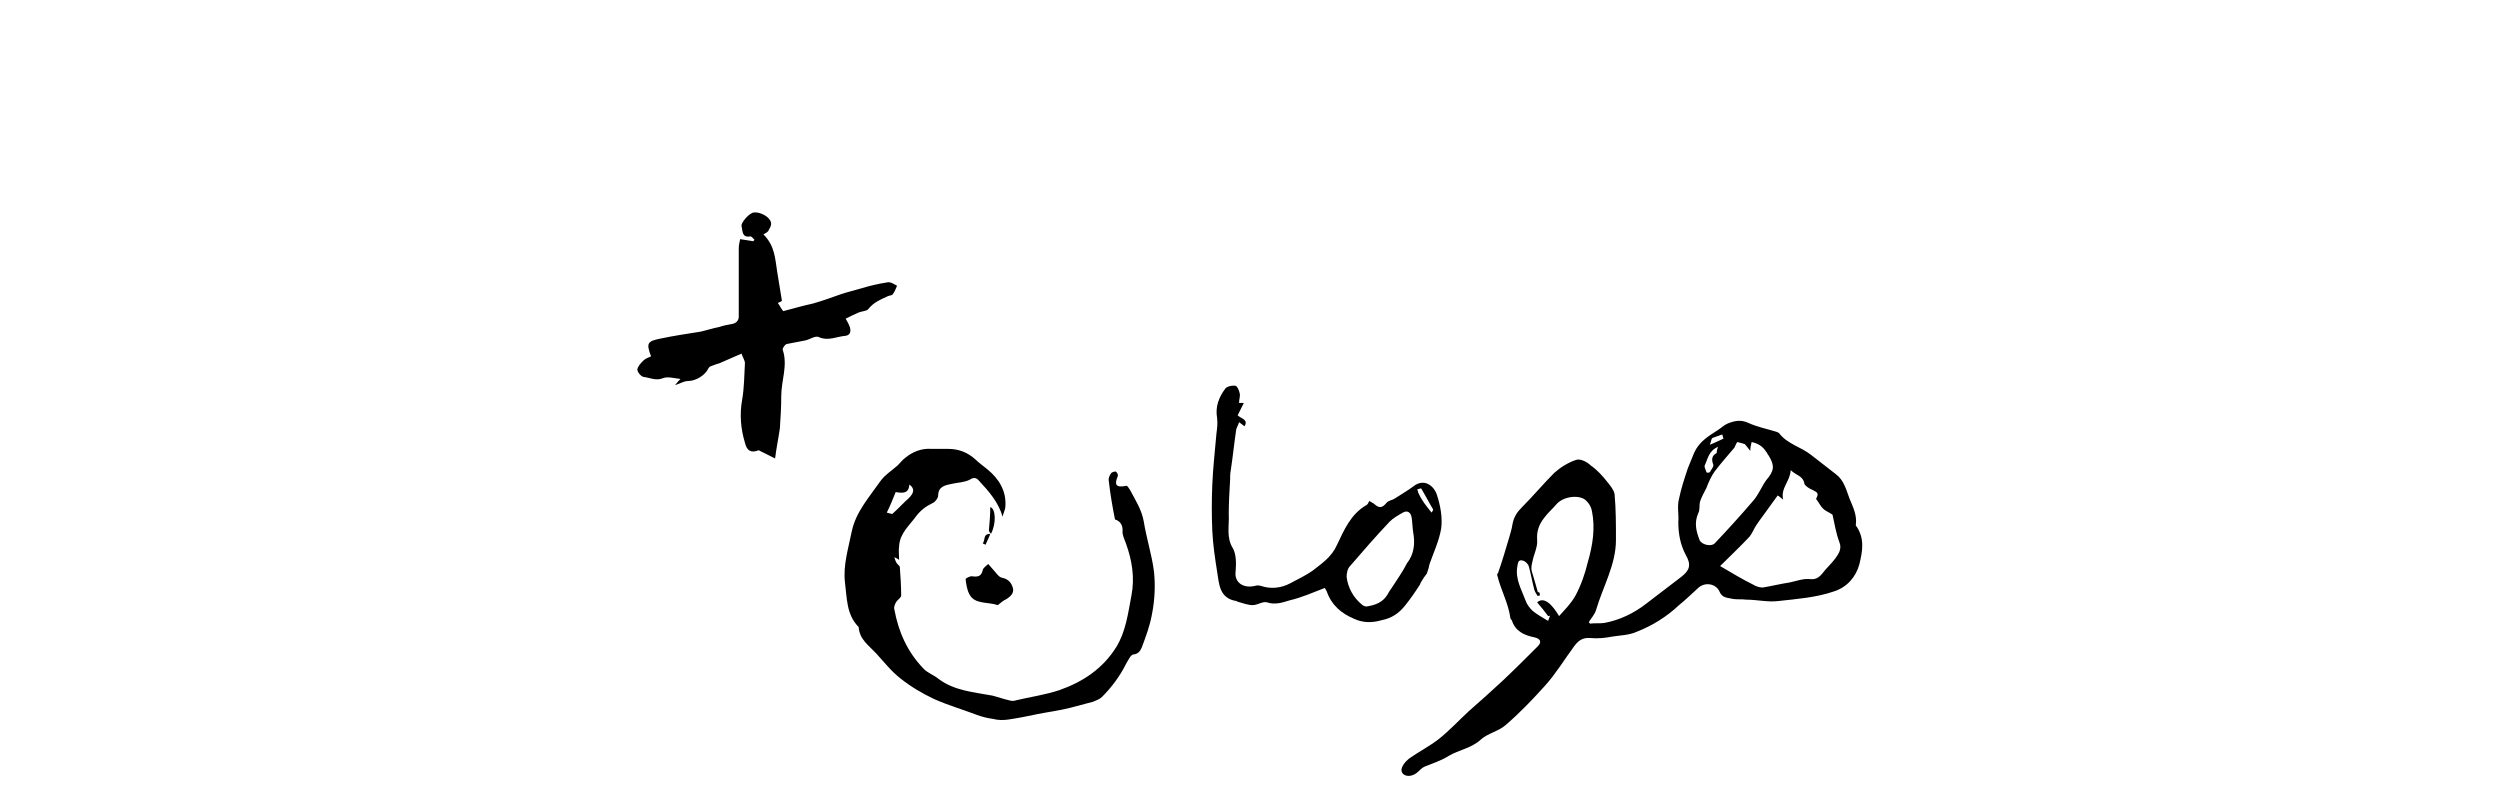
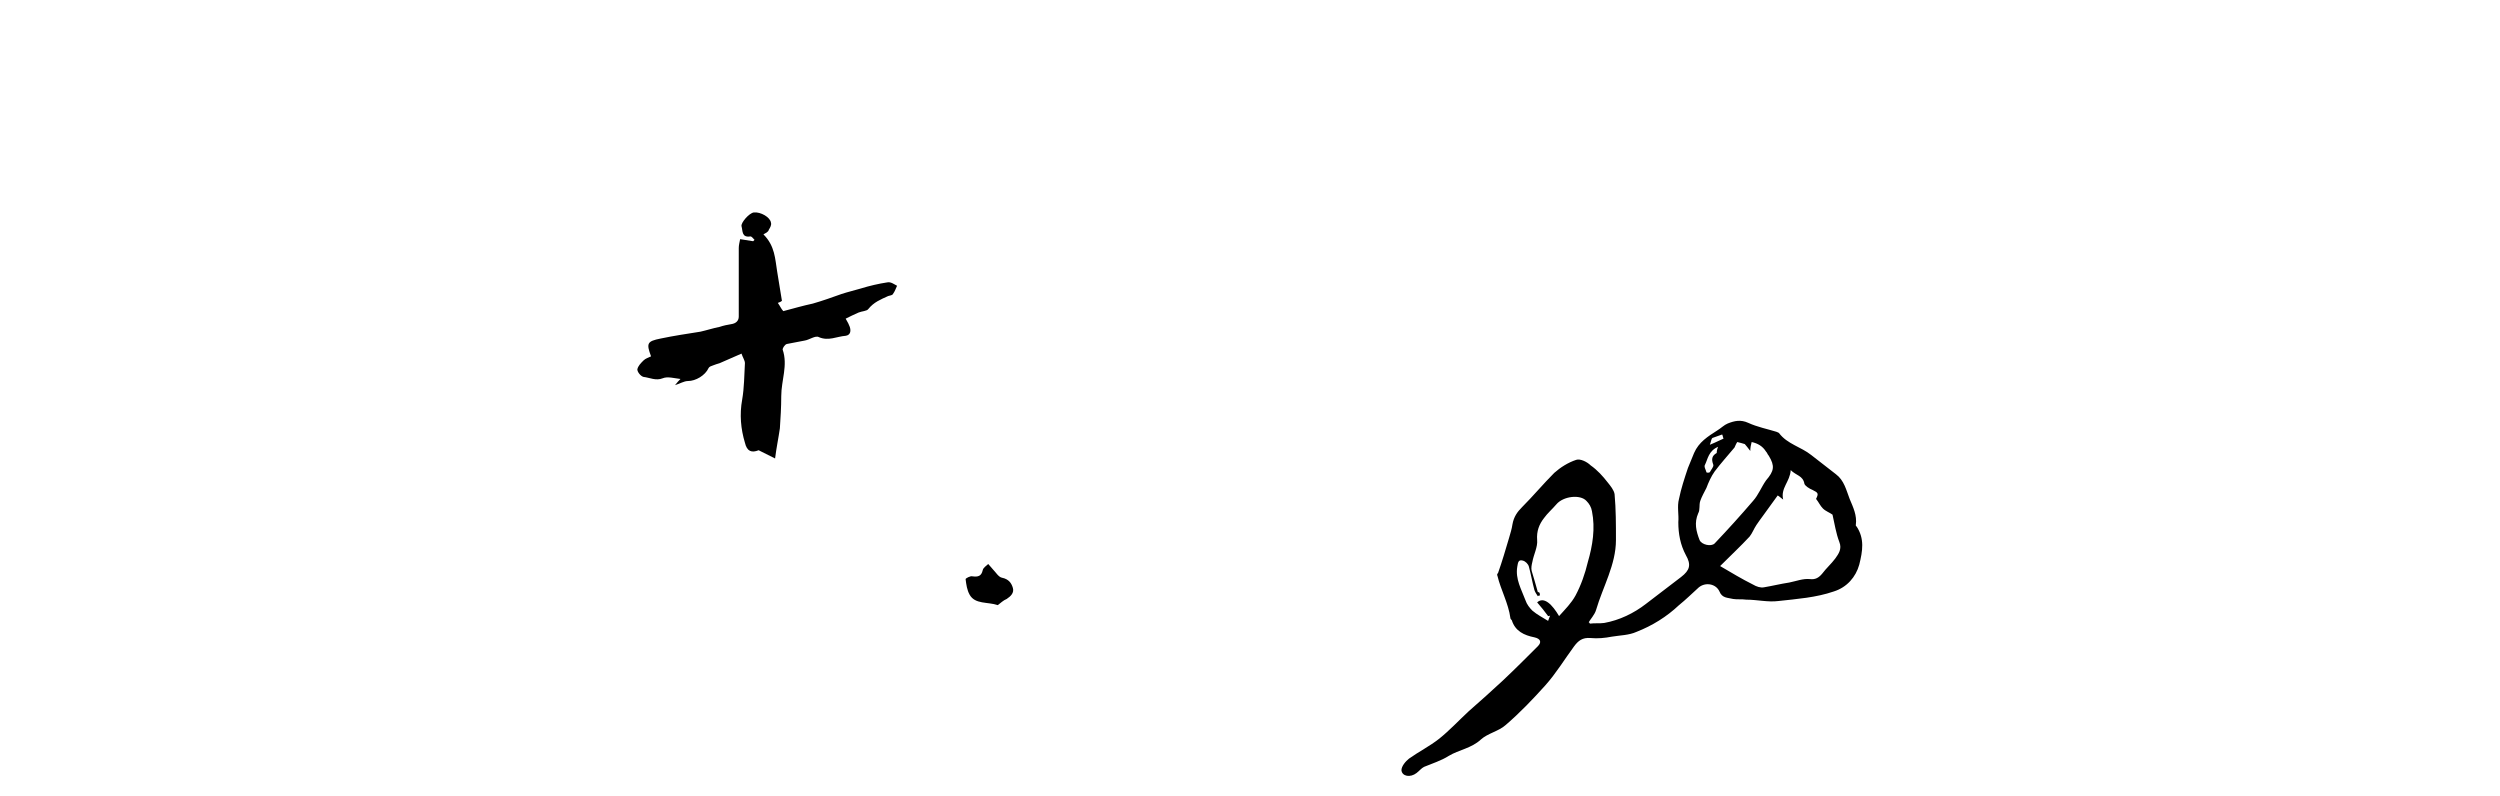
<svg xmlns="http://www.w3.org/2000/svg" version="1.1" id="Layer_1" x="0px" y="0px" viewBox="0 0 364.8 116.1" style="enable-background:new 0 0 364.8 116.1;" xml:space="preserve">
  <g>
    <path d="M232,91c0.7-0.1,1.4,0,2.1-0.1c2.2-0.4,4.3-1.4,6.1-2.8c1.7-1.3,3.4-2.6,5.1-3.9c1.3-1,1.5-1.8,0.7-3.2   c-0.8-1.5-1.1-3.1-1.1-4.8c0.1-1.1-0.2-2.3,0.1-3.4c0.3-1.5,0.8-3,1.3-4.5c0.3-0.8,0.6-1.4,0.9-2.2c0.7-1.6,2-2.4,3.4-3.3   c0.5-0.3,1-0.8,1.5-1c1-0.4,1.9-0.6,3-0.1c1.3,0.6,2.8,0.9,4.1,1.3c0.2,0.1,0.3,0.1,0.4,0.2c1.2,1.6,3.2,2,4.7,3.2   c1.2,0.9,2.4,1.9,3.6,2.8c1.2,0.9,1.5,2.3,2,3.6c0.5,1.2,1.1,2.4,0.9,3.8c0,0.1,0,0.2,0.1,0.2c1.2,1.8,0.9,3.6,0.4,5.6   c-0.5,1.8-1.8,3.3-3.7,3.9c-2.6,0.9-5.4,1.1-8.1,1.4c-1.5,0.2-3.1-0.2-4.7-0.2c-0.7-0.1-1.3,0-1.9-0.1c-0.8-0.2-1.6-0.1-2-1.1   c-0.5-1.1-2-1.4-3-0.6c-1,0.9-1.9,1.8-2.9,2.6c-1.8,1.7-3.9,3-6.2,3.9c-1.1,0.5-2.4,0.5-3.6,0.7c-1,0.2-2.1,0.3-3.1,0.2   c-1.2-0.1-1.8,0.4-2.4,1.2c-1.4,1.9-2.6,3.9-4.2,5.7c-1.8,2-3.7,4-5.8,5.8c-1,0.9-2.6,1.2-3.6,2.1c-1.4,1.3-3.2,1.5-4.7,2.4   c-1.1,0.7-2.4,1.1-3.6,1.6c-0.4,0.2-0.7,0.6-1.1,0.9c-0.9,0.7-2.1,0.5-2.2-0.4c0-0.6,0.6-1.3,1.1-1.7c1.4-1,3-1.8,4.4-2.9   c1.5-1.2,2.9-2.7,4.3-4c1.7-1.5,3.4-3,5-4.5c1.7-1.6,3.4-3.3,5.1-5c0.6-0.6,0.4-1.1-0.5-1.3c-1.5-0.3-2.8-0.9-3.3-2.5   c-0.1-0.1-0.2-0.2-0.2-0.3c-0.3-2.2-1.4-4.1-1.9-6.2c-0.1-0.1,0-0.3,0.1-0.4c0.6-1.7,1.1-3.4,1.6-5.1c0.2-0.7,0.4-1.3,0.5-2   c0.2-1.1,0.7-1.8,1.4-2.5c1.6-1.6,3.1-3.4,4.7-5c0.9-0.8,2-1.5,3.2-1.9c0.6-0.2,1.6,0.3,2.1,0.8c1,0.7,1.8,1.6,2.5,2.5   c0.4,0.5,0.9,1.1,1,1.7c0.2,2.2,0.2,4.4,0.2,6.7c0,3.6-1.9,6.8-2.9,10.2c-0.2,0.7-0.8,1.3-1.2,2C231.8,90.7,231.9,90.8,232,91z    M251,82.6c1.7,1,3.2,1.9,4.8,2.7c0.5,0.3,1.1,0.5,1.6,0.4c1.2-0.2,2.4-0.5,3.7-0.7c1-0.2,2-0.6,3-0.5c0.8,0.1,1.3-0.2,1.8-0.8   c0.6-0.8,1.3-1.4,1.9-2.2c0.5-0.7,1-1.4,0.6-2.4c-0.5-1.3-0.7-2.7-1-4c-0.4-0.3-1-0.5-1.4-0.9c-0.4-0.4-0.6-0.9-1-1.4   c0.4-0.8,0.3-0.9-0.5-1.3c-0.5-0.2-1.1-0.6-1.2-0.9c-0.2-1.2-1.2-1.2-2-2c-0.1,1.7-1.5,2.6-1.1,4.3c-0.4-0.3-0.6-0.5-0.8-0.6   c-0.7,1-1.4,1.9-2.1,2.9c-0.4,0.5-0.7,1-1,1.4c-0.4,0.6-0.6,1.2-1,1.7C254,79.7,252.6,81,251,82.6z M224.7,86.9   c-0.1,0-0.2,0-0.3,0.1c-0.2-0.3-0.4-0.6-0.5-0.9c-0.3-1.1-0.5-2.3-0.8-3.4c-0.1-0.4-0.5-0.8-0.9-0.9c-0.7-0.2-0.7,0.4-0.8,0.9   c-0.3,1.8,0.6,3.3,1.2,4.9c0.2,0.6,0.6,1.1,1,1.5c0.7,0.6,1.5,1,2.3,1.5c0.1-0.3,0.2-0.5,0.3-0.8c-0.1,0.1-0.2,0.1-0.3,0.1   c-0.5-0.7-1-1.3-1.6-2c1-0.9,2.2,0.3,3.2,2c0.9-1,1.8-1.9,2.4-3c0.8-1.5,1.4-3.2,1.8-4.9c0.7-2.4,1.1-4.9,0.6-7.4   c-0.1-0.6-0.4-1.1-0.8-1.5c-0.9-1-3.4-0.7-4.4,0.5c-0.6,0.7-1.3,1.3-1.8,2c-0.7,0.9-1.1,1.9-1,3.2c0.1,1-0.5,2.1-0.7,3.2   c-0.1,0.4-0.2,0.9-0.1,1.3c0.3,1,0.6,2,0.9,3.1C224.7,86.4,224.7,86.6,224.7,86.9z M253.5,64.5c-0.2,0.3-0.3,0.6-0.4,0.8   c-1,1.2-2,2.3-2.9,3.5c-0.5,0.7-0.9,1.6-1.2,2.4c-0.3,0.6-0.7,1.3-0.9,1.9c-0.2,0.6,0,1.3-0.3,1.8c-0.6,1.4-0.3,2.6,0.2,3.9   c0.3,0.7,1.7,1,2.2,0.5c1.9-2,3.8-4.1,5.6-6.2c0.8-0.9,1.2-2,1.9-3c1.2-1.4,1.3-2.1,0.4-3.6c-0.2-0.2-0.2-0.4-0.4-0.6   c-0.5-0.8-1.2-1.2-2.1-1.4c-0.1,0.4-0.2,0.8-0.2,1.3c-0.4-0.5-0.6-0.8-0.8-1C254.3,64.7,253.9,64.6,253.5,64.5z M250.7,65.2   c-1.4,0.6-1.5,1.8-1.9,2.6c-0.2,0.3,0.1,0.7,0.2,1.1c0,0.1,0.4,0.1,0.5,0c0.2-0.4,0.6-0.8,0.5-1.1c-0.3-0.8-0.2-1.3,0.5-1.7   C250.5,66,250.5,65.7,250.7,65.2z M251.5,64c-0.1-0.2-0.1-0.4-0.2-0.6c-0.5,0.2-0.9,0.3-1.4,0.5c-0.2,0.1-0.2,0.5-0.4,1   C250.5,64.5,251,64.2,251.5,64z" />
-     <path d="M146.3,75.4c-0.6-2.1-2-3.7-3.4-5.2c-0.4-0.5-0.8-0.6-1.4-0.2c-0.8,0.4-1.7,0.4-2.6,0.6c-1,0.2-2,0.4-2,1.7   c0,0.4-0.5,1-0.8,1.1c-1,0.5-1.7,1-2.4,1.9c-1,1.4-2.4,2.5-2.5,4.4c-0.1,0.7,0,1.3,0,2c-0.1-0.1-0.3-0.2-0.7-0.4   c0.1,0.4,0.2,0.6,0.3,0.8c0.1,0.2,0.4,0.4,0.5,0.6c0.1,1.4,0.2,2.8,0.2,4.2c0,0.3-0.5,0.6-0.7,0.9c-0.2,0.3-0.4,0.8-0.3,1.1   c0.6,3.3,1.9,6.2,4.2,8.6c0.6,0.7,1.6,1,2.3,1.6c2.3,1.7,5.1,1.9,7.8,2.4c0.8,0.2,1.6,0.5,2.5,0.7c0.3,0.1,0.7,0.1,0.9,0   c2.1-0.5,4.3-0.8,6.4-1.5c3.4-1.2,6.3-3.1,8.3-6.3c1.4-2.3,1.7-4.9,2.2-7.5c0.5-2.6,0.1-5.1-0.8-7.6c-0.2-0.6-0.5-1.1-0.5-1.7   c0.1-1-0.4-1.6-1.1-1.8c-0.4-2-0.7-3.8-0.9-5.6c-0.1-0.4,0.1-0.8,0.3-1.1c0.1-0.2,0.5-0.3,0.7-0.3c0.2,0.1,0.4,0.5,0.3,0.7   c-0.5,1.2-0.3,1.7,1.2,1.4c0.2-0.1,0.4,0.3,0.6,0.6c0.8,1.5,1.7,2.9,2,4.6c0.4,2.5,1.2,4.9,1.5,7.4c0.2,2,0.1,4.1-0.3,6.1   c-0.3,1.7-0.9,3.3-1.5,4.9c-0.2,0.4-0.4,0.9-1.2,1c-0.4,0-0.8,0.9-1.1,1.4c-0.9,1.8-2.1,3.4-3.5,4.8c-0.3,0.3-0.8,0.5-1.3,0.7   c-1.1,0.3-2.3,0.6-3.4,0.9c-1.6,0.4-3.2,0.6-4.7,0.9c-1.4,0.3-2.9,0.6-4.3,0.8c-0.7,0.1-1.5,0.1-2.2-0.1c-0.8-0.1-1.6-0.3-2.4-0.6   c-2.1-0.8-4.2-1.4-6.2-2.3c-1.7-0.8-3.4-1.8-4.9-3c-1.3-1-2.4-2.4-3.5-3.6c-1.1-1.2-2.5-2.1-2.6-3.9c-1.8-1.8-1.7-4.2-2-6.5   c-0.3-2.5,0.5-5,1-7.5c0.6-2.8,2.5-4.9,4.1-7.2c0.7-1,1.7-1.6,2.6-2.4c0.4-0.4,0.7-0.8,1.1-1.1c1.1-0.9,2.4-1.4,3.8-1.3   c0.8,0,1.6,0,2.4,0c1.6,0,2.9,0.5,4.1,1.6c0.5,0.5,1.1,0.9,1.7,1.4c1.7,1.4,2.8,3.2,2.6,5.5C146.7,74.3,146.4,74.9,146.3,75.4z    M130.2,75c0.9-0.8,1.6-1.6,2.4-2.3c0.8-0.8,0.9-1.4,0.1-2c-0.1,1.3-0.9,1.3-2,1.1c-0.4,1-0.8,2-1.3,3   C129.8,74.9,130.1,75,130.2,75z" />
    <path d="M111.4,34.2c1.7,1.7,1.7,3.6,2,5.4c0.2,1.4,0.5,2.9,0.7,4.3c-0.1,0.1-0.3,0.2-0.6,0.3c0.3,0.4,0.5,0.9,0.8,1.2   c1.5-0.4,2.9-0.8,4.3-1.1c1.4-0.4,2.8-0.9,4.2-1.4c0.9-0.3,1.8-0.5,2.8-0.8c1.3-0.4,2.6-0.7,3.9-0.9c0.5-0.1,1,0.3,1.4,0.5   c-0.2,0.4-0.3,0.8-0.6,1.2c-0.1,0.2-0.4,0.2-0.7,0.3c-1.1,0.5-2.1,0.9-2.9,1.9c-0.2,0.3-0.9,0.3-1.4,0.5c-0.7,0.3-1.3,0.6-1.9,0.9   c0.3,0.5,0.5,0.9,0.6,1.2c0.2,0.6,0.1,1.2-0.6,1.3c-1.3,0.1-2.5,0.8-3.9,0.2c-0.5-0.3-1.4,0.4-2.1,0.5c-0.9,0.2-1.7,0.3-2.6,0.5   c-0.3,0.1-0.6,0.6-0.6,0.8c0.8,2.3-0.2,4.5-0.2,6.8c0,1.6-0.1,3.2-0.2,4.7c-0.2,1.4-0.5,2.8-0.7,4.4c-1-0.5-1.6-0.8-2.4-1.2   c-1,0.4-1.7,0.2-2-1.1c-0.6-2-0.8-4.1-0.4-6.3c0.3-1.7,0.3-3.6,0.4-5.3c0-0.4-0.3-0.8-0.5-1.4c-1.1,0.5-2.1,0.9-3.2,1.4   c-0.3,0.1-0.7,0.2-0.9,0.3c-0.3,0.1-0.6,0.2-0.7,0.4c-0.5,1.1-1.9,1.9-3,1.9c-0.6,0-1.2,0.4-1.9,0.6c0.3-0.4,0.6-0.7,0.8-0.9   c-0.9-0.1-1.9-0.4-2.6-0.1c-1,0.4-1.9-0.1-2.8-0.2c-0.4-0.1-0.9-0.7-0.9-1.1c0.1-0.5,0.5-0.9,0.9-1.3c0.3-0.3,0.7-0.4,1.1-0.6   c-0.7-1.9-0.6-2.2,1.4-2.6c1.9-0.4,3.9-0.7,5.8-1c0.9-0.2,1.8-0.5,2.8-0.7c0.6-0.2,1.1-0.3,1.7-0.4c0.7-0.1,1.1-0.5,1.1-1.1   c0-3.3,0-6.7,0-10c0-0.4,0.1-0.8,0.2-1.3c0.7,0.1,1.3,0.2,1.9,0.3c0.1-0.1,0.1-0.1,0.2-0.2c-0.2-0.2-0.4-0.5-0.6-0.5   c-1.3,0.2-1.1-0.8-1.3-1.5c-0.1-0.5,1.1-1.9,1.8-2c1-0.1,2.4,0.7,2.5,1.5c0.1,0.3-0.1,0.7-0.3,1C112.1,33.9,111.7,34,111.4,34.2z" />
-     <path d="M208.2,83.7c-0.2,0.3-0.4,0.5-0.5,0.7c-0.2,0.3-0.4,0.6-0.5,0.9c-0.7,1.1-1.4,2.1-2.2,3.1c-0.9,1.1-1.9,1.8-3.4,2.1   c-1.4,0.4-2.7,0.4-4-0.2c-1.9-0.8-3.3-2-4-4c-0.1-0.2-0.2-0.4-0.3-0.5c-1.8,0.7-3.4,1.4-5.1,1.8c-1,0.3-2.1,0.7-3.3,0.3   c-0.6-0.2-1.4,0.4-2.1,0.4s-1.5-0.3-2.2-0.5c-0.1,0-0.1-0.1-0.2-0.1c-2.5-0.4-2.5-2.5-2.8-4.3c-0.3-1.9-0.6-3.9-0.7-5.9   c-0.1-2.3-0.1-4.6,0-6.8c0.1-2.5,0.4-5,0.6-7.4c0.1-0.8,0.2-1.5,0.1-2.3c-0.3-1.7,0.3-3.1,1.2-4.3c0.2-0.3,1-0.5,1.5-0.4   c0.3,0.1,0.5,0.7,0.6,1.1c0.1,0.4-0.1,0.9-0.1,1.4c0.3,0,0.5,0,0.7,0c-0.3,0.6-0.6,1.2-0.9,1.8c0.5,0.5,1.6,0.6,1,1.6   c-0.3-0.2-0.5-0.4-0.8-0.6c-0.1,0.4-0.3,0.7-0.4,1c-0.3,2-0.5,4-0.8,6c-0.1,0.5-0.1,0.9-0.1,1.4c-0.1,1.7-0.2,3.3-0.2,5   c0.1,1.7-0.4,3.4,0.6,5c0.5,0.9,0.5,2.2,0.4,3.4c-0.2,1.5,1,2.5,2.8,2.1c0.3-0.1,0.6-0.1,0.9,0c1.5,0.5,3,0.3,4.3-0.4   c1.1-0.6,2.2-1.1,3.2-1.8c1.4-1.1,2.8-2,3.6-3.8c1-2.1,2-4.5,4.3-5.8c0.2-0.1,0.3-0.4,0.4-0.6c0.3,0.2,0.6,0.3,0.8,0.5   c0.7,0.6,1.1,0.5,1.7-0.2c0.3-0.4,0.9-0.4,1.3-0.7c0.9-0.6,1.8-1.1,2.6-1.7c1.6-1.3,3.1-0.1,3.5,1.3c0.5,1.5,0.8,3.3,0.6,4.8   c-0.3,1.8-1.1,3.5-1.7,5.2C208.5,82.8,208.4,83.2,208.2,83.7z M206.2,77.6c-0.1-0.7-0.1-1.3-0.2-2c-0.1-0.8-0.6-1.2-1.3-0.8   c-0.7,0.4-1.4,0.8-1.9,1.3c-2,2.1-3.9,4.3-5.8,6.5c-0.4,0.4-0.5,1.1-0.5,1.6c0.2,1.6,1,3,2.2,4c0.2,0.2,0.5,0.3,0.7,0.3   c1.3-0.2,2.4-0.6,3.1-1.8c0.2-0.4,0.5-0.8,0.7-1.1c0.7-1.1,1.5-2.2,2.1-3.4C206.4,80.8,206.5,79.2,206.2,77.6z M208.9,74.8   c0-0.1,0.3-0.3,0.2-0.5c-0.6-1-1.1-2-1.7-3c-0.1-0.1-0.4,0.1-0.6,0.1c0.1,0.2,0.1,0.4,0.2,0.6C207.4,72.9,208,73.7,208.9,74.8z" />
    <path d="M145.6,88.3c-1.5-0.5-3.3-0.1-4.1-1.5c-0.4-0.7-0.5-1.5-0.6-2.3c0-0.1,0.7-0.5,1-0.4c0.8,0.1,1.3,0,1.5-0.9   c0.1-0.4,0.5-0.6,0.8-0.9c0.3,0.3,0.5,0.6,0.7,0.8c0.4,0.4,0.8,1.1,1.3,1.2c1,0.2,1.4,0.8,1.6,1.5c0.2,0.7-0.3,1.2-0.9,1.6   C146.4,87.6,146,88,145.6,88.3z" />
-     <path d="M144.6,77.9c-0.1-0.2-0.3-0.3-0.3-0.5c0.1-1.1,0.2-2.3,0.2-3.4C145.3,74.2,145.4,76.4,144.6,77.9L144.6,77.9z" />
-     <path d="M144.5,77.9c-0.2,0.6-0.5,1.1-0.7,1.6c-0.1-0.1-0.2-0.1-0.4-0.2C143.8,78.8,143.4,77.9,144.5,77.9   C144.6,77.9,144.5,77.9,144.5,77.9z" />
  </g>
</svg>